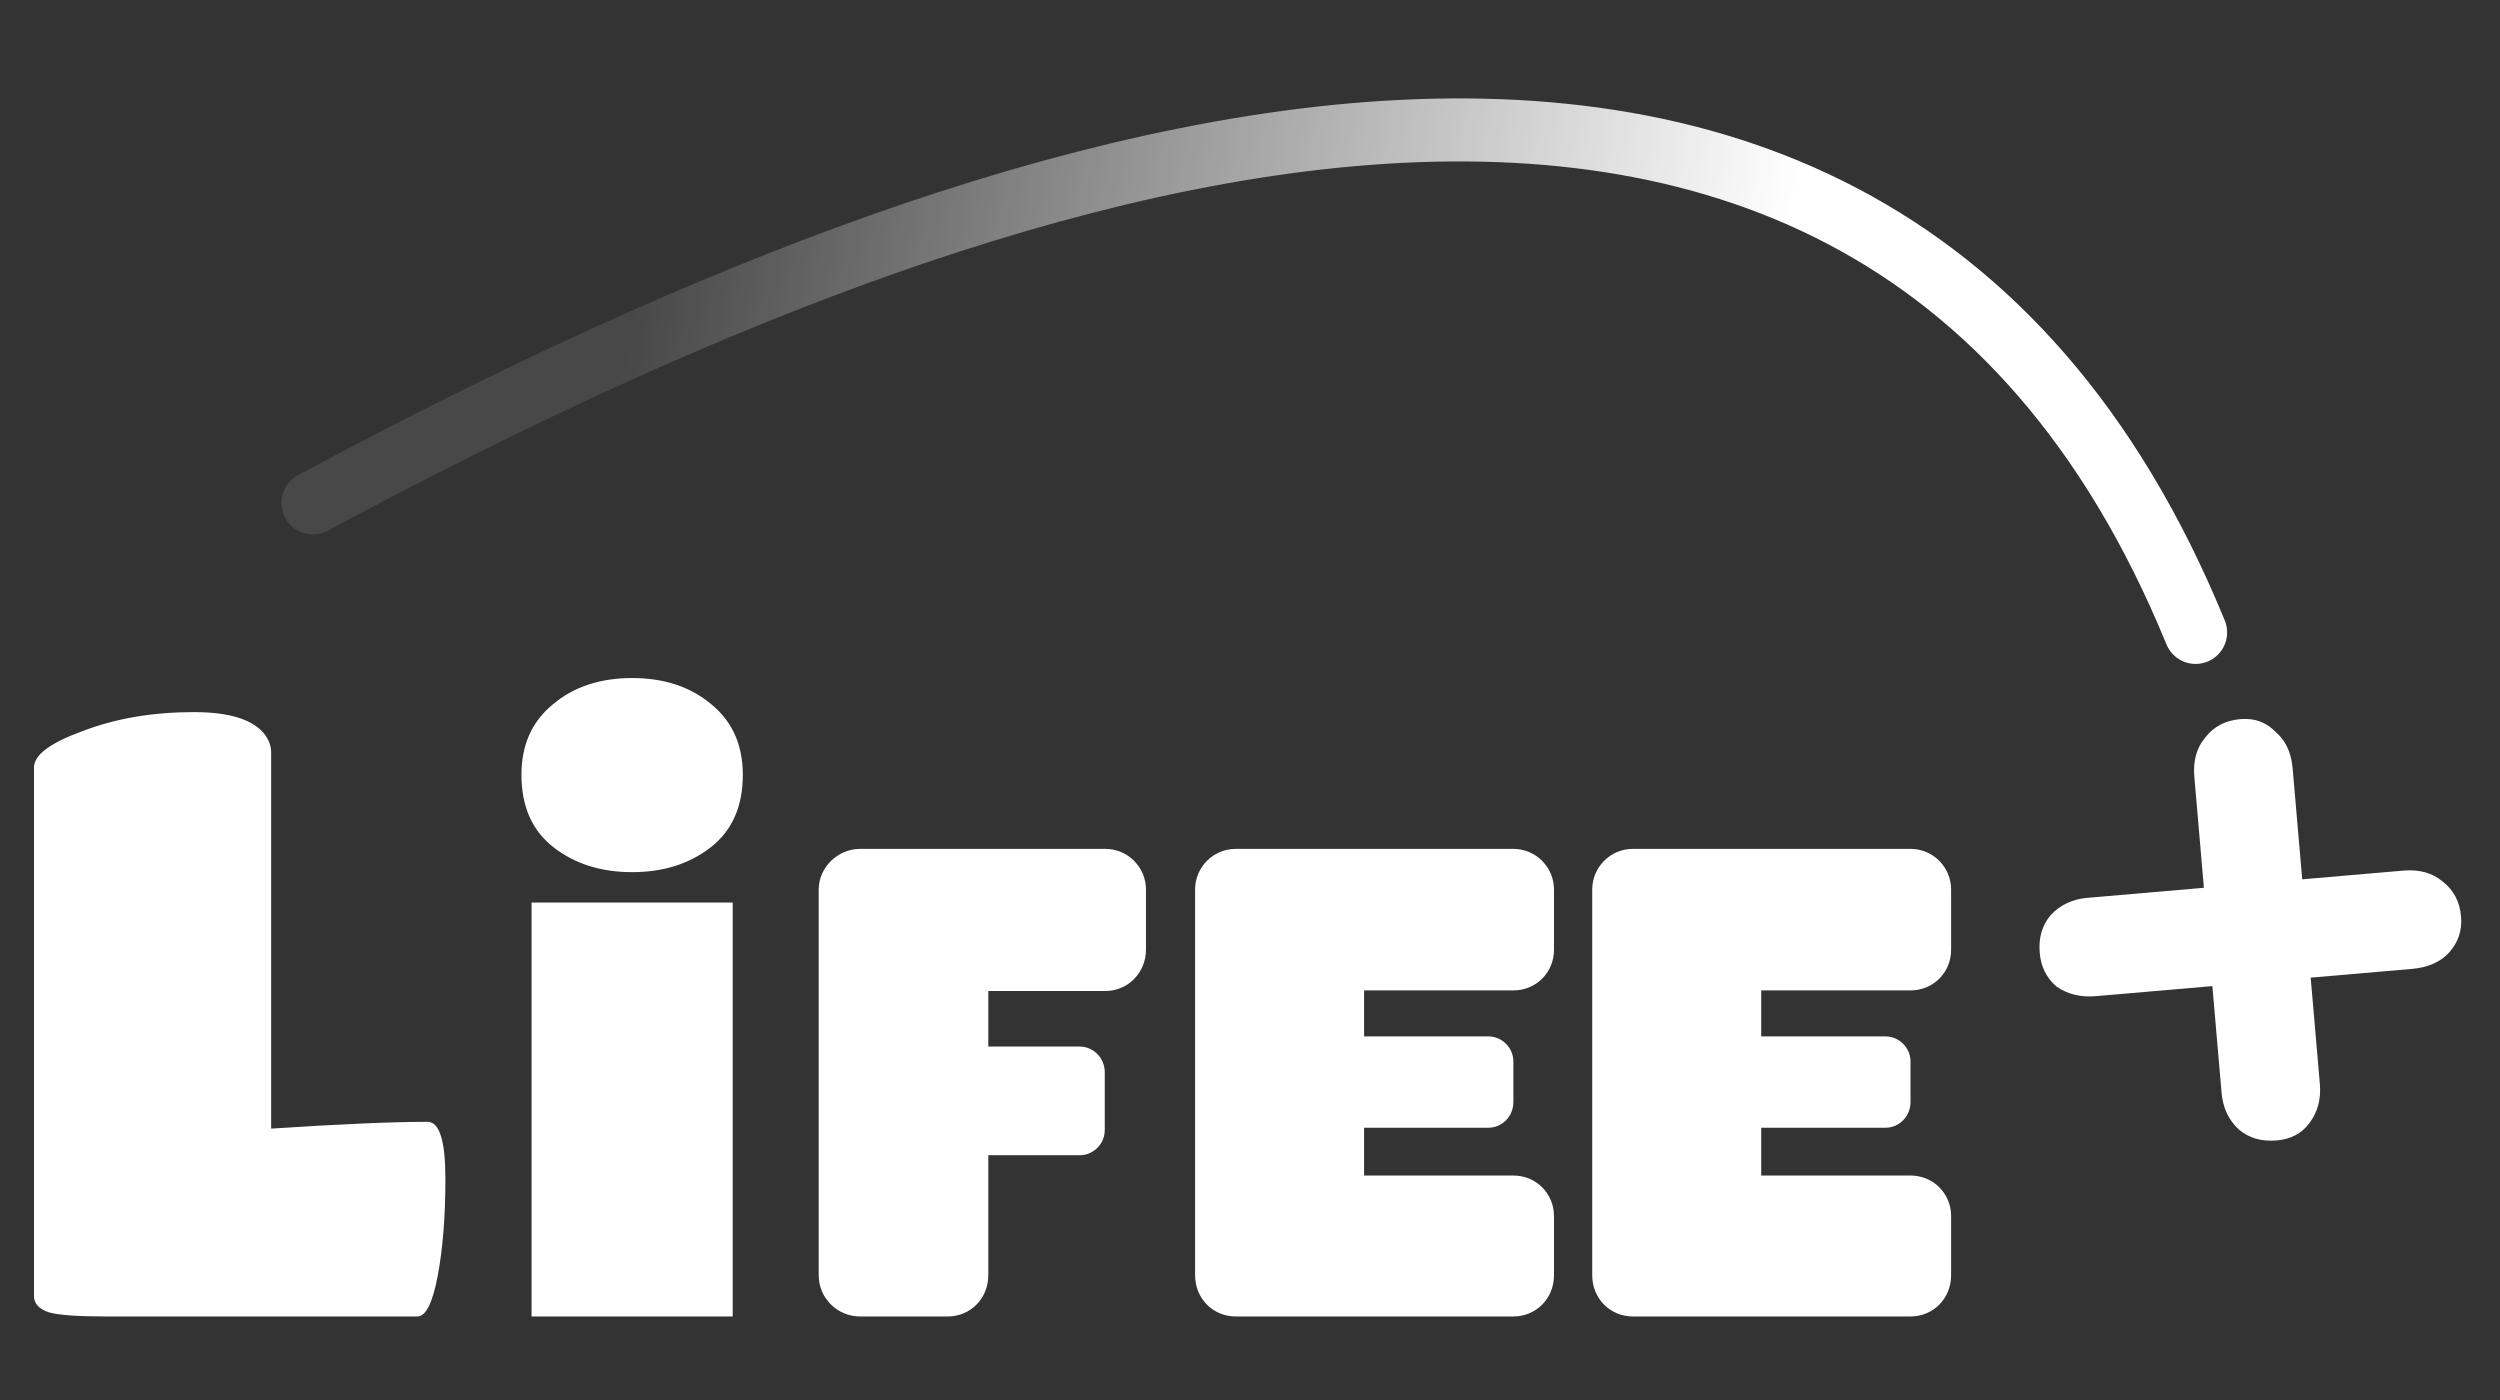
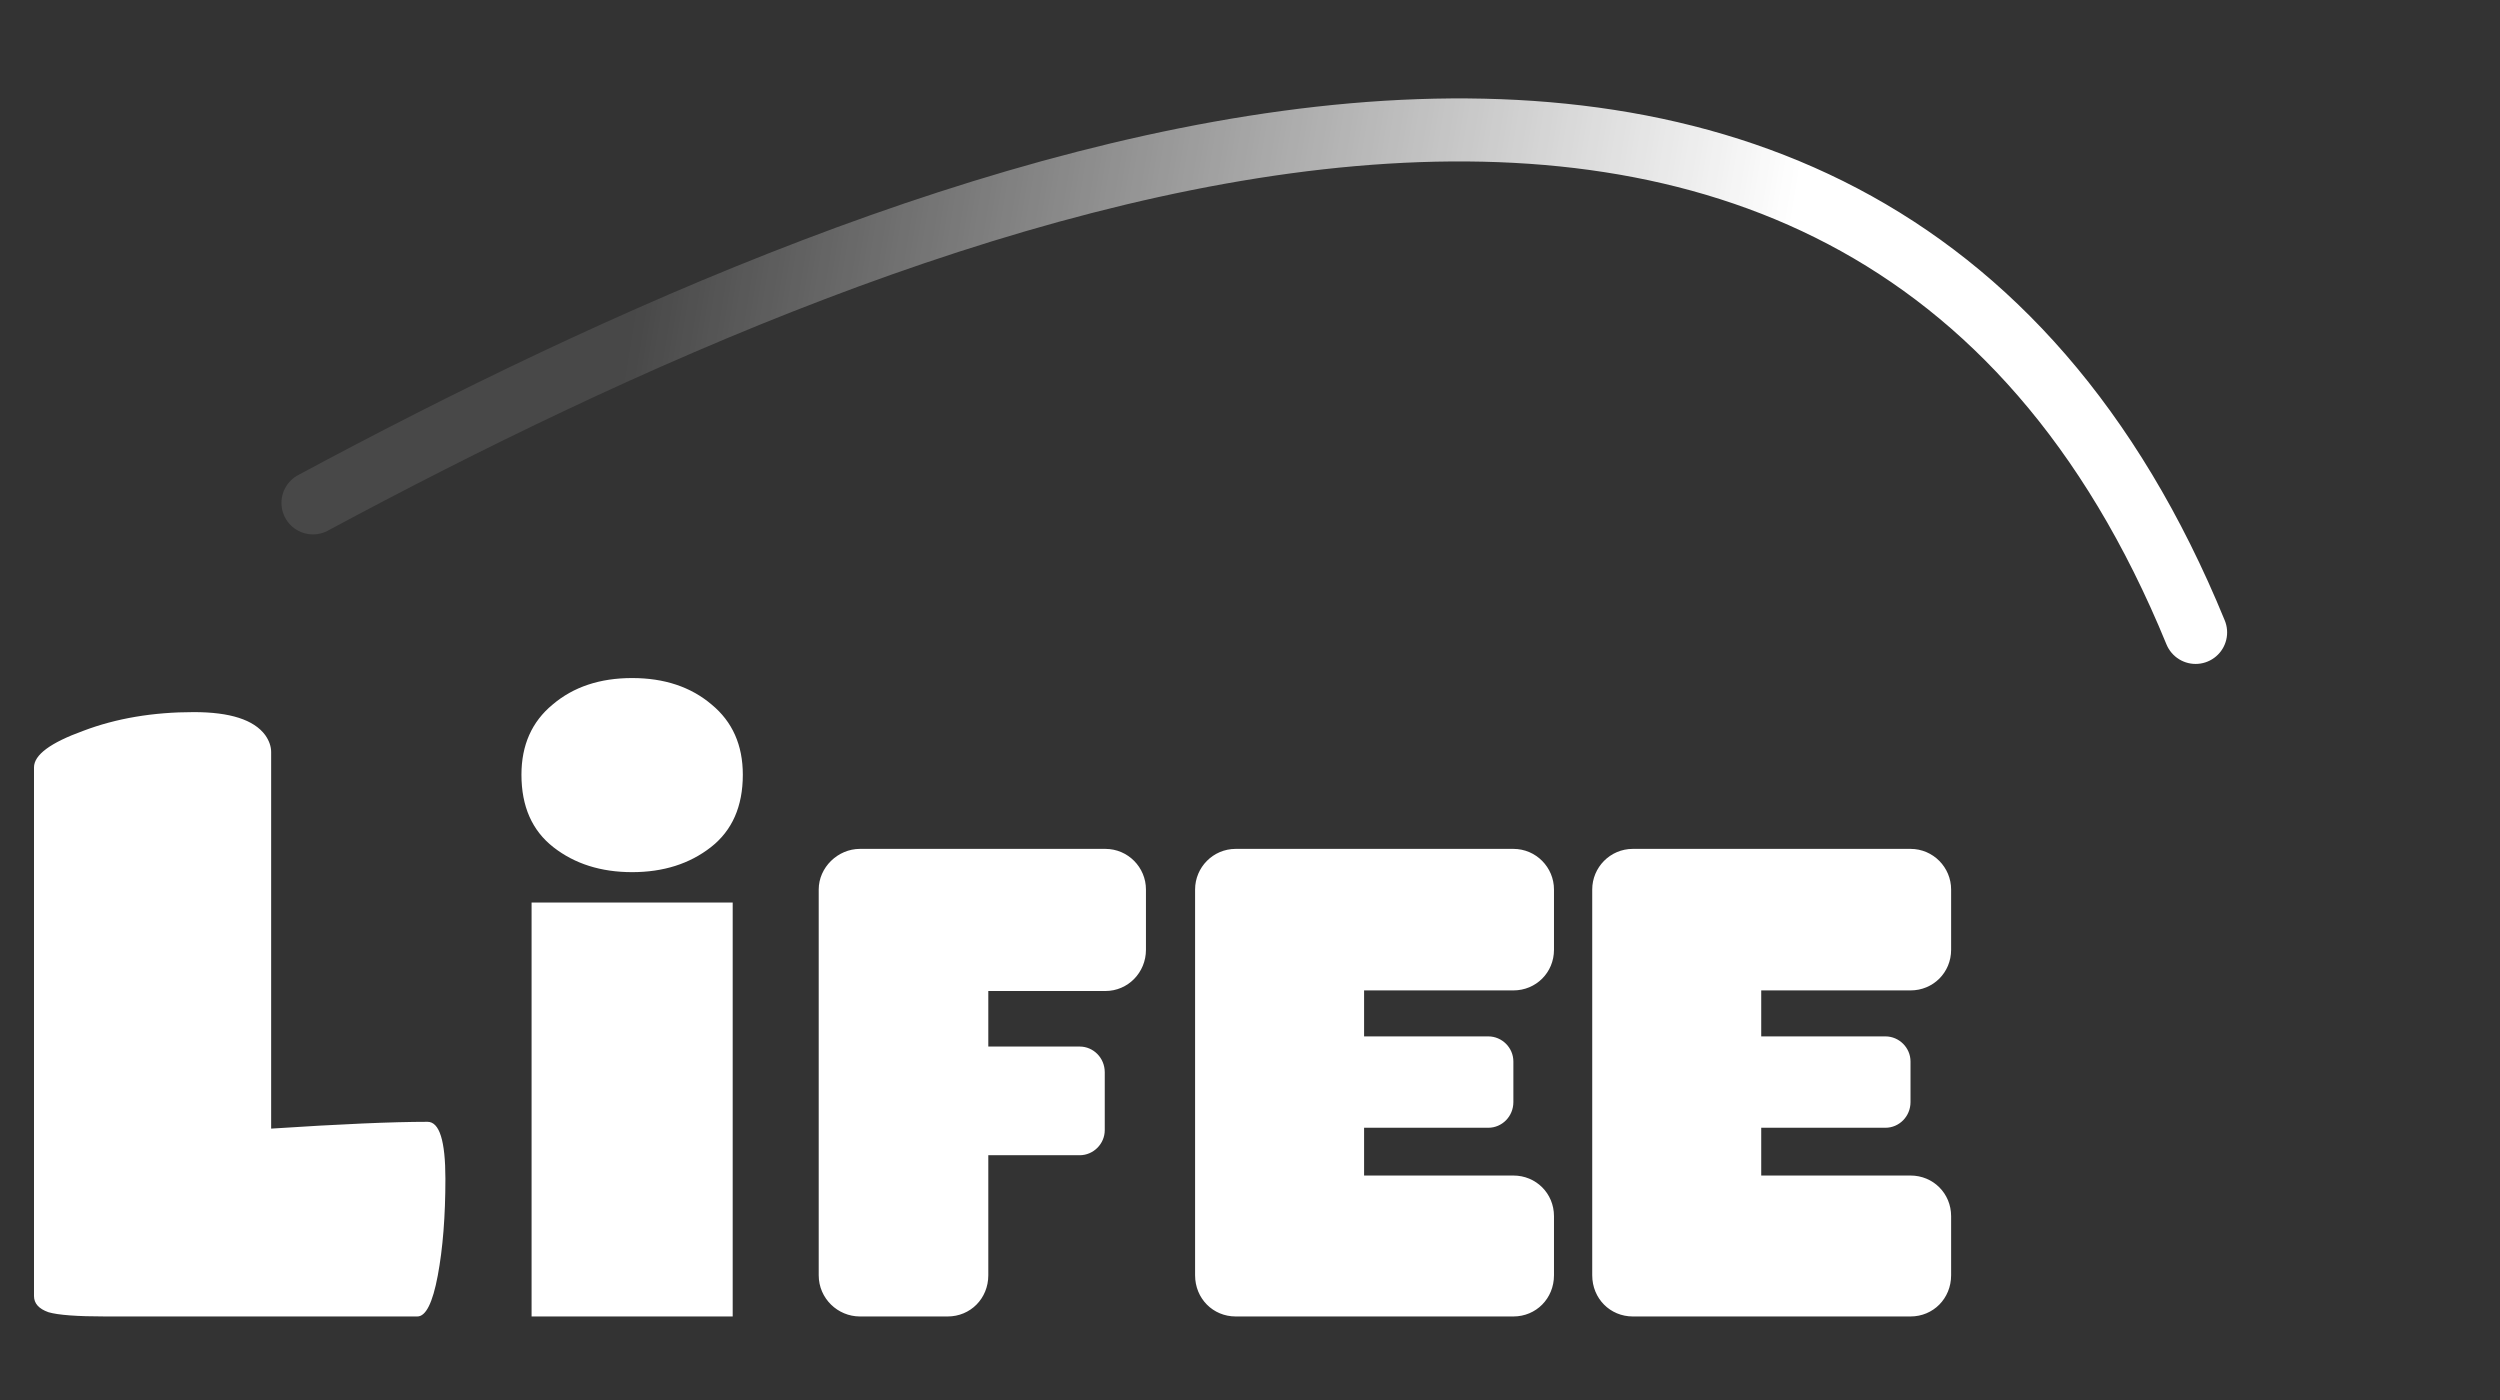
<svg xmlns="http://www.w3.org/2000/svg" width="616" height="345" viewBox="0 0 616 345" fill="none">
  <rect x="0" y="0" width="616" height="345" fill="#333333" stroke="none" />
  <path d="M77.113 123.912C225.751 44.047 457.173 -48.783 540.999 155.827" stroke="url(#paint0_linear_35_2)" stroke-width="15.529" stroke-linecap="round" />
-   <path d="M516.408 245.453C512.717 245.771 509.513 245.001 506.796 243.144C504.29 241.036 502.888 238.251 502.59 234.791C502.272 231.1 503.167 228.001 505.275 225.496C507.614 222.97 510.629 221.548 514.32 221.23L543.041 218.754L540.685 191.416C540.347 187.494 541.232 184.281 543.34 181.775C545.428 179.038 548.318 177.511 552.009 177.193C555.469 176.894 558.347 177.925 560.642 180.283C563.148 182.391 564.57 185.406 564.908 189.328L567.265 216.666L592.18 214.518C596.102 214.18 599.315 215.065 601.821 217.173C604.558 219.261 606.085 222.151 606.403 225.842C606.702 229.303 605.681 232.296 603.343 234.821C601.215 237.096 598.19 238.403 594.268 238.741L569.353 240.889L571.62 267.188C571.938 270.879 571.053 274.093 568.965 276.83C567.087 279.316 564.418 280.708 560.958 281.006C557.267 281.324 554.168 280.429 551.662 278.321C549.137 275.982 547.715 272.967 547.397 269.276L545.129 242.977L516.408 245.453Z" fill="white" />
  <path d="M25.971 324.377C18.989 324.377 14.312 324.028 11.938 323.329C9.564 322.492 8.378 321.165 8.378 319.35V189.078C8.378 186.007 12.427 183.005 20.525 180.072C28.623 177.001 37.699 175.465 47.752 175.465C56.688 175.465 62.553 177.35 65.345 181.12C66.323 182.516 66.811 183.912 66.811 185.308V278.09C83.846 276.973 96.692 276.415 105.348 276.415C108.281 276.415 109.747 281.092 109.747 290.447C109.747 299.663 109.118 307.621 107.862 314.323C106.605 321.026 104.929 324.377 102.835 324.377H25.971ZM130.981 324.377V222.388H180.535V324.377H130.981ZM155.758 167.072C163.697 167.072 170.227 169.249 175.349 173.603C180.471 177.828 183.032 183.59 183.032 190.889C183.032 198.7 180.407 204.654 175.157 208.751C169.907 212.849 163.441 214.897 155.758 214.897C148.076 214.897 141.609 212.849 136.359 208.751C131.109 204.654 128.484 198.7 128.484 190.889C128.484 183.59 131.045 177.828 136.167 173.603C141.289 169.249 147.819 167.072 155.758 167.072ZM282.363 219.171V234.032C282.363 239.623 277.949 244.185 272.358 244.185H243.518V257.869H266.031C269.415 257.869 272.211 260.665 272.211 264.196V278.469C272.211 281.853 269.415 284.649 266.031 284.649H243.518V314.224C243.518 319.962 239.104 324.377 233.512 324.377H211.883C206.438 324.377 201.73 319.962 201.73 314.224V219.171C201.73 213.727 206.438 209.165 211.883 209.165H272.358C277.949 209.165 282.363 213.727 282.363 219.171ZM382.902 219.171V234.032C382.902 239.623 378.488 244.038 372.896 244.038H336.111V255.367H366.716C370.101 255.367 372.896 258.163 372.896 261.547V271.553C372.896 275.084 370.101 277.88 366.716 277.88H336.111V289.651H372.896C378.488 289.651 382.902 294.066 382.902 299.657V314.224C382.902 319.962 378.488 324.377 372.896 324.377H304.476C298.884 324.377 294.47 319.962 294.47 314.224V219.171C294.47 213.727 298.884 209.165 304.476 209.165H372.896C378.488 209.165 382.902 213.727 382.902 219.171ZM480.756 219.171V234.032C480.756 239.623 476.342 244.038 470.751 244.038H433.966V255.367H464.571C467.955 255.367 470.751 258.163 470.751 261.547V271.553C470.751 275.084 467.955 277.88 464.571 277.88H433.966V289.651H470.751C476.342 289.651 480.756 294.066 480.756 299.657V314.224C480.756 319.962 476.342 324.377 470.751 324.377H402.33C396.739 324.377 392.325 319.962 392.325 314.224V219.171C392.325 213.727 396.739 209.165 402.33 209.165H470.751C476.342 209.165 480.756 213.727 480.756 219.171Z" fill="white" />
  <defs>
    <linearGradient id="paint0_linear_35_2" x1="-30.892" y1="97.637" x2="833.856" y2="240.33" gradientUnits="userSpaceOnUse">
      <stop offset="0.206" stop-color="white" stop-opacity="0.1" />
      <stop offset="0.524" stop-color="white" />
    </linearGradient>
  </defs>
</svg>